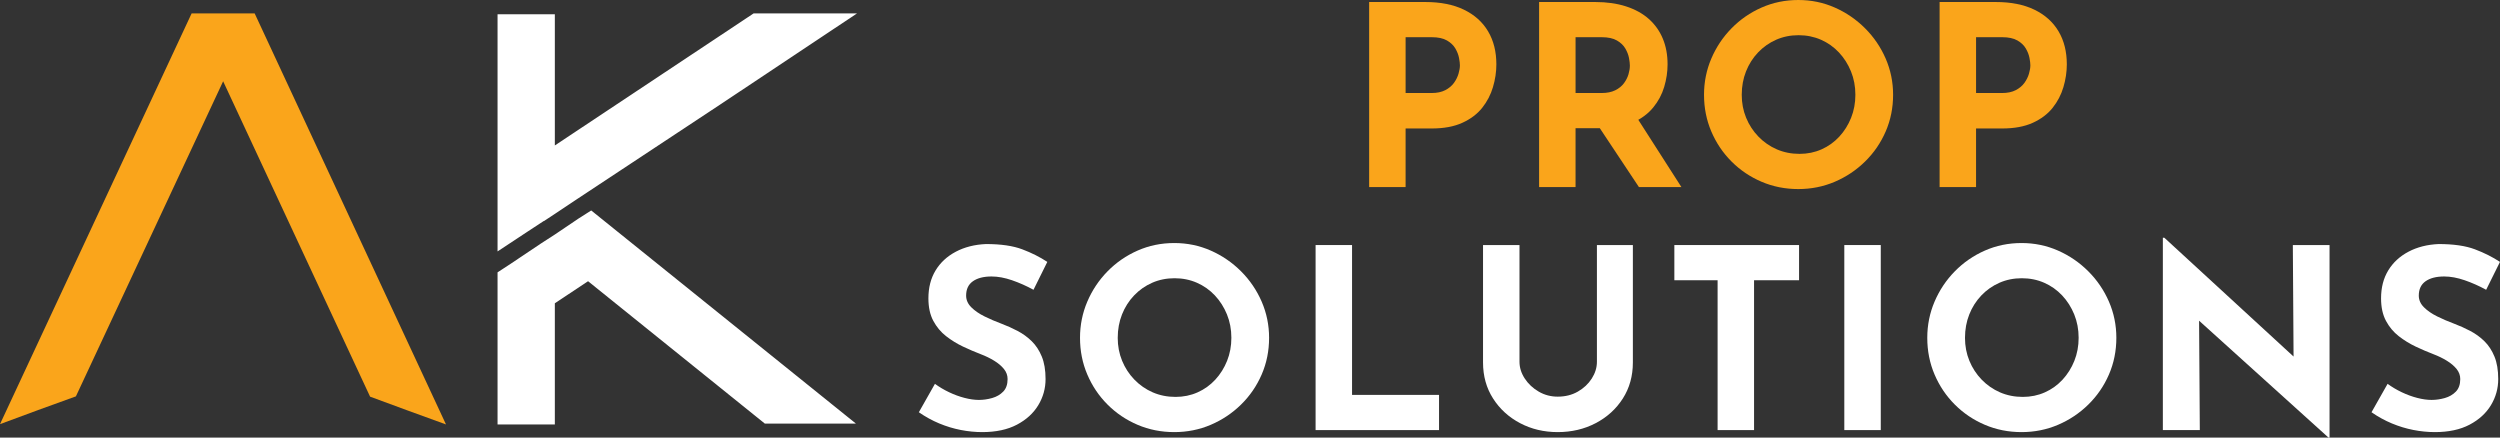
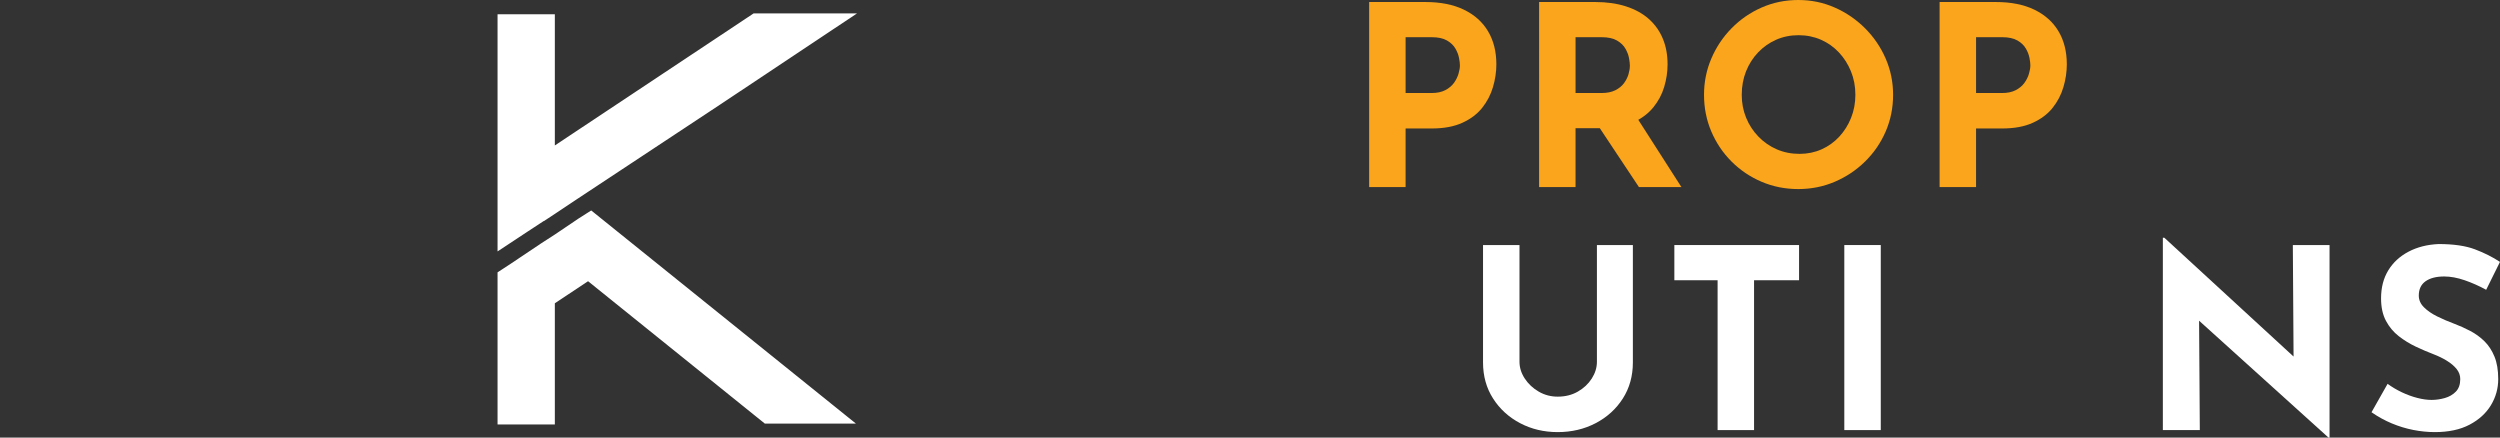
<svg xmlns="http://www.w3.org/2000/svg" id="Layer_2" viewBox="0 0 2983.108 522.2">
  <rect x="0" y="0" width="2983.108" height="522.2" fill="#333333" stroke="none" />
  <defs>
    <style>.cls-1{fill:#fff;}.cls-1,.cls-2{stroke-width:0px;}.cls-2{fill:#faa51b;}</style>
  </defs>
  <g id="Light">
    <path class="cls-2" d="M1700.622,2.4c18.196,0,33.6,3.051,46.199,9.15,12.601,6.103,22.2,14.7,28.801,25.8,6.6,11.1,9.899,24.253,9.899,39.45,0,9-1.35,18.051-4.05,27.15-2.7,9.103-7.003,17.353-12.9,24.75-5.901,7.401-13.8,13.35-23.699,17.85-9.9,4.5-22.051,6.75-36.45,6.75h-31.2v69.9h-43.5V2.4h66.9ZM1708.122,111c6.6,0,12.098-1.148,16.5-3.45,4.396-2.297,7.847-5.199,10.35-8.7,2.498-3.497,4.299-7.148,5.4-10.95,1.097-3.797,1.649-7.097,1.649-9.9,0-2.198-.352-5.146-1.05-8.85-.703-3.699-2.151-7.449-4.35-11.25-2.203-3.797-5.551-6.999-10.051-9.6-4.5-2.597-10.551-3.9-18.149-3.9h-31.2v66.6h30.9Z" />
    <path class="cls-2" d="M1903.418,2.4c13.8,0,26.1,1.753,36.899,5.25,10.8,3.501,19.847,8.503,27.15,15,7.298,6.501,12.849,14.301,16.649,23.4,3.797,9.103,5.7,19.35,5.7,30.75,0,9-1.35,18-4.05,27s-7.102,17.203-13.2,24.6c-6.103,7.401-14.151,13.35-24.149,17.85-10.004,4.5-22.402,6.75-37.2,6.75h-31.2v70.2h-43.5V2.4h66.9ZM1910.918,111c6.6,0,12.098-1.097,16.5-3.3,4.396-2.198,7.847-4.997,10.35-8.4,2.498-3.398,4.299-6.947,5.4-10.65,1.097-3.699,1.649-7.148,1.649-10.35,0-2.4-.352-5.447-1.05-9.15-.703-3.699-2.151-7.449-4.35-11.25-2.203-3.797-5.551-6.999-10.051-9.6-4.5-2.597-10.551-3.9-18.149-3.9h-31.2v66.6h30.9ZM1951.718,138l54.6,85.2h-50.7l-55.8-84,51.9-1.2Z" />
    <path class="cls-2" d="M2033.316,113.1c0-15.197,2.896-29.597,8.7-43.2,5.798-13.599,13.847-25.65,24.149-36.15,10.299-10.5,22.247-18.75,35.851-24.75,13.599-6,28.2-9,43.8-9,15.398,0,29.896,3,43.5,9,13.599,6,25.65,14.25,36.15,24.75s18.698,22.552,24.6,36.15c5.896,13.603,8.85,28.003,8.85,43.2,0,15.6-2.953,30.202-8.85,43.8-5.901,13.603-14.1,25.551-24.6,35.85-10.5,10.303-22.552,18.352-36.15,24.15-13.604,5.803-28.102,8.7-43.5,8.7-15.6,0-30.201-2.897-43.8-8.7-13.604-5.799-25.552-13.847-35.851-24.15-10.303-10.298-18.352-22.247-24.149-35.85-5.804-13.599-8.7-28.2-8.7-43.8ZM2078.316,113.1c0,9.802,1.748,18.952,5.25,27.45,3.497,8.503,8.4,16.003,14.7,22.5,6.3,6.501,13.599,11.55,21.899,15.15,8.297,3.6,17.349,5.4,27.15,5.4,9.398,0,18.15-1.8,26.25-5.4s15.15-8.648,21.15-15.15c6-6.497,10.696-13.997,14.1-22.5,3.398-8.499,5.1-17.648,5.1-27.45,0-9.999-1.753-19.298-5.25-27.9-3.501-8.597-8.301-16.148-14.399-22.65-6.104-6.497-13.252-11.55-21.45-15.15-8.203-3.6-17.1-5.4-26.7-5.4-9.6,0-18.501,1.8-26.7,5.4-8.203,3.6-15.402,8.653-21.6,15.15-6.201,6.501-11.002,14.053-14.4,22.65-3.402,8.602-5.1,17.901-5.1,27.9Z" />
    <path class="cls-2" d="M2381.313,2.4c18.196,0,33.6,3.051,46.199,9.15,12.601,6.103,22.2,14.7,28.801,25.8,6.6,11.1,9.899,24.253,9.899,39.45,0,9-1.35,18.051-4.05,27.15-2.7,9.103-7.003,17.353-12.9,24.75-5.901,7.401-13.8,13.35-23.699,17.85-9.9,4.5-22.051,6.75-36.45,6.75h-31.2v69.9h-43.5V2.4h66.9ZM2388.813,111c6.6,0,12.098-1.148,16.5-3.45,4.396-2.297,7.847-5.199,10.35-8.7,2.498-3.497,4.299-7.148,5.4-10.95,1.097-3.797,1.649-7.097,1.649-9.9,0-2.198-.352-5.146-1.05-8.85-.703-3.699-2.151-7.449-4.35-11.25-2.203-3.797-5.551-6.999-10.051-9.6-4.5-2.597-10.551-3.9-18.149-3.9h-31.2v66.6h30.9Z" />
-     <path class="cls-1" d="M1233.224,345.8c-8.4-4.598-16.95-8.399-25.65-11.399s-16.852-4.5-24.45-4.5c-9.403,0-16.8,1.903-22.2,5.7-5.399,3.801-8.1,9.501-8.1,17.1,0,5.203,2.049,9.854,6.15,13.95,4.097,4.102,9.398,7.753,15.899,10.95,6.497,3.201,13.247,6.103,20.25,8.699,6.398,2.4,12.75,5.25,19.05,8.551,6.301,3.3,11.949,7.401,16.95,12.3,4.997,4.903,9,11.001,12,18.3,3,7.303,4.5,16.252,4.5,26.85,0,11.203-2.901,21.601-8.7,31.2-5.803,9.601-14.301,17.354-25.5,23.25-11.203,5.901-25.003,8.851-41.399,8.851-8.4,0-16.95-.854-25.65-2.551-8.7-1.696-17.25-4.298-25.649-7.8-8.4-3.497-16.5-7.95-24.3-13.35l19.2-33.9c5.198,3.802,10.847,7.153,16.95,10.05,6.099,2.902,12.248,5.152,18.45,6.75,6.196,1.604,11.896,2.4,17.1,2.4,5.198,0,10.448-.75,15.75-2.25,5.297-1.5,9.698-4.05,13.2-7.65,3.497-3.6,5.25-8.597,5.25-15,0-4.396-1.453-8.399-4.35-12-2.902-3.6-6.802-6.899-11.7-9.899-4.903-3-10.252-5.597-16.05-7.8-6.802-2.598-13.801-5.598-21-9-7.2-3.398-13.95-7.547-20.25-12.45-6.301-4.898-11.4-10.997-15.3-18.3-3.9-7.299-5.85-16.247-5.85-26.851,0-12.797,2.85-23.896,8.55-33.3,5.7-9.398,13.749-16.847,24.15-22.35,10.396-5.499,22.396-8.551,36-9.15,17.798,0,32.25,2.1,43.35,6.3,11.101,4.2,21.047,9.202,29.851,15l-16.5,33.3Z" />
-     <path class="cls-1" d="M1288.721,403.101c0-15.197,2.896-29.598,8.7-43.2,5.798-13.599,13.847-25.65,24.149-36.15,10.299-10.5,22.247-18.75,35.851-24.75,13.599-6,28.2-9,43.8-9,15.398,0,29.896,3,43.5,9,13.599,6,25.651,14.25,36.151,24.75s18.698,22.552,24.6,36.15c5.896,13.603,8.85,28.003,8.85,43.2,0,15.6-2.953,30.201-8.85,43.8-5.901,13.603-14.1,25.552-24.6,35.85-10.5,10.304-22.552,18.352-36.151,24.15-13.604,5.803-28.102,8.7-43.5,8.7-15.6,0-30.201-2.897-43.8-8.7-13.604-5.799-25.552-13.847-35.851-24.15-10.303-10.298-18.352-22.247-24.149-35.85-5.804-13.599-8.7-28.2-8.7-43.8ZM1333.721,403.101c0,9.801,1.748,18.951,5.25,27.449,3.497,8.504,8.4,16.004,14.7,22.5,6.3,6.502,13.599,11.551,21.899,15.15,8.297,3.6,17.349,5.4,27.15,5.4,9.398,0,18.15-1.801,26.25-5.4s15.15-8.648,21.151-15.15c6-6.496,10.696-13.996,14.1-22.5,3.398-8.498,5.1-17.648,5.1-27.449,0-9.999-1.753-19.299-5.25-27.9-3.501-8.597-8.301-16.148-14.399-22.65-6.104-6.496-13.252-11.55-21.451-15.149-8.203-3.601-17.1-5.4-26.7-5.4-9.6,0-18.501,1.8-26.7,5.4-8.203,3.6-15.402,8.653-21.6,15.149-6.201,6.502-11.002,14.054-14.4,22.65-3.402,8.602-5.1,17.901-5.1,27.9Z" />
-     <path class="cls-1" d="M1569.818,292.4h43.5v178.8h103.8v42h-147.3v-220.8Z" />
    <path class="cls-1" d="M1813.116,431.601c0,7.003,2.1,13.701,6.3,20.1,4.2,6.403,9.75,11.602,16.65,15.6,6.899,4.004,14.446,6,22.649,6,9,0,16.997-1.996,24-6,6.999-3.998,12.549-9.196,16.65-15.6,4.097-6.398,6.15-13.097,6.15-20.1v-139.2h42.899v140.1c0,16.2-4.003,30.554-12,43.05-8.001,12.502-18.802,22.304-32.399,29.4-13.604,7.102-28.702,10.65-45.301,10.65-16.401,0-31.35-3.549-44.85-10.65-13.5-7.097-24.253-16.898-32.25-29.4-8.002-12.496-12-26.85-12-43.05v-140.1h43.5v139.2Z" />
    <path class="cls-1" d="M1997.915,292.4h148.8v42h-53.7v178.8h-43.5v-178.8h-51.6v-42Z" />
    <path class="cls-1" d="M2200.715,292.4h43.5v220.8h-43.5v-220.8Z" />
-     <path class="cls-1" d="M2299.712,403.101c0-15.197,2.896-29.598,8.7-43.2,5.798-13.599,13.847-25.65,24.149-36.15,10.299-10.5,22.247-18.75,35.851-24.75,13.599-6,28.2-9,43.8-9,15.398,0,29.896,3,43.5,9,13.599,6,25.65,14.25,36.15,24.75s18.698,22.552,24.6,36.15c5.896,13.603,8.85,28.003,8.85,43.2,0,15.6-2.953,30.201-8.85,43.8-5.901,13.603-14.1,25.552-24.6,35.85-10.5,10.304-22.552,18.352-36.15,24.15-13.604,5.803-28.102,8.7-43.5,8.7-15.6,0-30.201-2.897-43.8-8.7-13.604-5.799-25.552-13.847-35.851-24.15-10.303-10.298-18.352-22.247-24.149-35.85-5.804-13.599-8.7-28.2-8.7-43.8ZM2344.712,403.101c0,9.801,1.748,18.951,5.25,27.449,3.497,8.504,8.4,16.004,14.7,22.5,6.3,6.502,13.599,11.551,21.899,15.15,8.297,3.6,17.349,5.4,27.15,5.4,9.398,0,18.15-1.801,26.25-5.4s15.15-8.648,21.15-15.15c6-6.496,10.696-13.996,14.1-22.5,3.398-8.498,5.1-17.648,5.1-27.449,0-9.999-1.753-19.299-5.25-27.9-3.501-8.597-8.301-16.148-14.399-22.65-6.104-6.496-13.252-11.55-21.45-15.149-8.203-3.601-17.1-5.4-26.7-5.4-9.6,0-18.501,1.8-26.7,5.4-8.203,3.6-15.402,8.653-21.6,15.149-6.201,6.502-11.002,14.054-14.4,22.65-3.402,8.602-5.1,17.901-5.1,27.9Z" />
    <path class="cls-1" d="M2778.509,522.2l-167.4-151.2,12.9,7.2.899,135h-44.1v-229.5h1.8l163.8,150.6-9.6-4.199-.9-137.7h43.801v229.8h-1.2Z" />
-     <path class="cls-1" d="M2966.608,345.8c-8.4-4.598-16.95-8.399-25.65-11.399s-16.852-4.5-24.45-4.5c-9.403,0-16.8,1.903-22.2,5.7-5.399,3.801-8.1,9.501-8.1,17.1,0,5.203,2.049,9.854,6.15,13.95,4.097,4.102,9.398,7.753,15.899,10.95,6.497,3.201,13.247,6.103,20.25,8.699,6.398,2.4,12.75,5.25,19.05,8.551,6.301,3.3,11.949,7.401,16.95,12.3,4.997,4.903,9,11.001,12,18.3,3,7.303,4.5,16.252,4.5,26.85,0,11.203-2.901,21.601-8.7,31.2-5.803,9.601-14.301,17.354-25.5,23.25-11.203,5.901-25.003,8.851-41.399,8.851-8.4,0-16.95-.854-25.65-2.551-8.7-1.696-17.25-4.298-25.649-7.8-8.4-3.497-16.5-7.95-24.301-13.35l19.2-33.9c5.198,3.802,10.847,7.153,16.95,10.05,6.099,2.902,12.248,5.152,18.45,6.75,6.196,1.604,11.896,2.4,17.1,2.4,5.198,0,10.448-.75,15.75-2.25,5.297-1.5,9.698-4.05,13.2-7.65,3.497-3.6,5.25-8.597,5.25-15,0-4.396-1.453-8.399-4.35-12-2.902-3.6-6.802-6.899-11.7-9.899-4.903-3-10.252-5.597-16.05-7.8-6.802-2.598-13.801-5.598-21-9-7.2-3.398-13.95-7.547-20.25-12.45-6.301-4.898-11.4-10.997-15.301-18.3-3.899-7.299-5.85-16.247-5.85-26.851,0-12.797,2.85-23.896,8.55-33.3,5.7-9.398,13.749-16.847,24.15-22.35,10.396-5.499,22.396-8.551,36-9.15,17.798,0,32.25,2.1,43.35,6.3,11.101,4.2,21.047,9.202,29.851,15l-16.5,33.3Z" />
-     <path class="cls-2" d="M303.857,15.977l228.32,490.479c-16.866-6.152-31.905-11.621-45.117-16.406-13.218-4.785-28.369-10.366-45.459-16.748L266.26,96.982,90.576,472.959c-17.09,6.152-32.188,11.621-45.288,16.406-13.106,4.785-28.198,10.371-45.288,16.748L228.662,15.977h75.195Z" />
+     <path class="cls-1" d="M2966.608,345.8c-8.4-4.598-16.95-8.399-25.65-11.399s-16.852-4.5-24.45-4.5c-9.403,0-16.8,1.903-22.2,5.7-5.399,3.801-8.1,9.501-8.1,17.1,0,5.203,2.049,9.854,6.15,13.95,4.097,4.102,9.398,7.753,15.899,10.95,6.497,3.201,13.247,6.103,20.25,8.699,6.398,2.4,12.75,5.25,19.05,8.551,6.301,3.3,11.949,7.401,16.95,12.3,4.997,4.903,9,11.001,12,18.3,3,7.303,4.5,16.252,4.5,26.85,0,11.203-2.901,21.601-8.7,31.2-5.803,9.601-14.301,17.354-25.5,23.25-11.203,5.901-25.003,8.851-41.399,8.851-8.4,0-16.95-.854-25.65-2.551-8.7-1.696-17.25-4.298-25.649-7.8-8.4-3.497-16.5-7.95-24.301-13.35l19.2-33.9c5.198,3.802,10.847,7.153,16.95,10.05,6.099,2.902,12.248,5.152,18.45,6.75,6.196,1.604,11.896,2.4,17.1,2.4,5.198,0,10.448-.75,15.75-2.25,5.297-1.5,9.698-4.05,13.2-7.65,3.497-3.6,5.25-8.597,5.25-15,0-4.396-1.453-8.399-4.35-12-2.902-3.6-6.802-6.899-11.7-9.899-4.903-3-10.252-5.597-16.05-7.8-6.802-2.598-13.801-5.598-21-9-7.2-3.398-13.95-7.547-20.25-12.45-6.301-4.898-11.4-10.997-15.301-18.3-3.899-7.299-5.85-16.247-5.85-26.851,0-12.797,2.85-23.896,8.55-33.3,5.7-9.398,13.749-16.847,24.15-22.35,10.396-5.499,22.396-8.551,36-9.15,17.798,0,32.25,2.1,43.35,6.3,11.101,4.2,21.047,9.202,29.851,15Z" />
    <path class="cls-1" d="M648.73,263.779l-19.824,12.988-35.205,23.242V17.002h68.359v156.543L899.268,15.977h123.389l-163.721,109.033-170.215,112.451-26.66,17.773-12.988,8.545h-.342ZM690.43,260.703l15.039-9.57,315.82,254.297h-108.691l-210.889-169.873-39.648,26.318v144.58h-68.359v-181.494l15.723-10.254,36.23-24.268,16.406-10.596,28.369-19.141Z" />
  </g>
</svg>